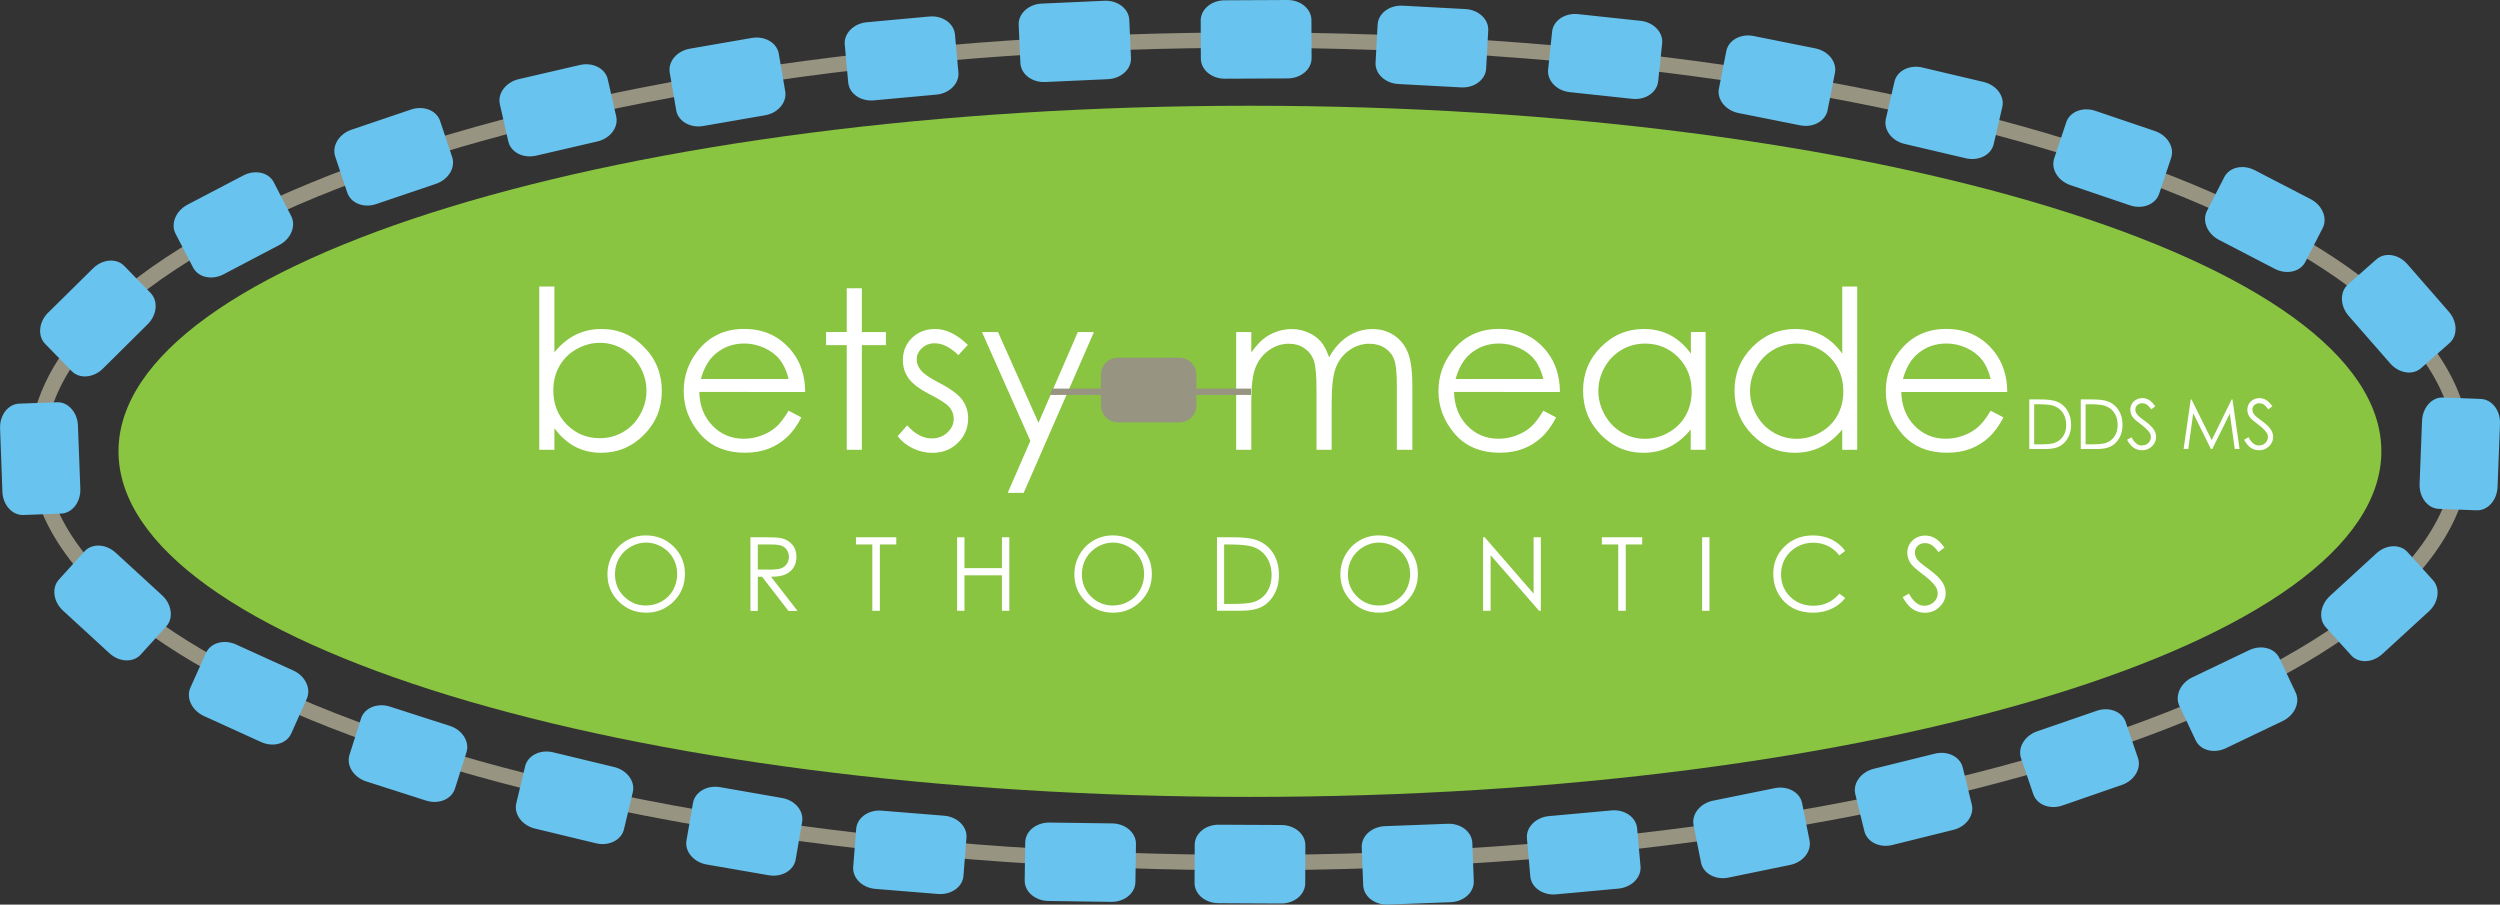
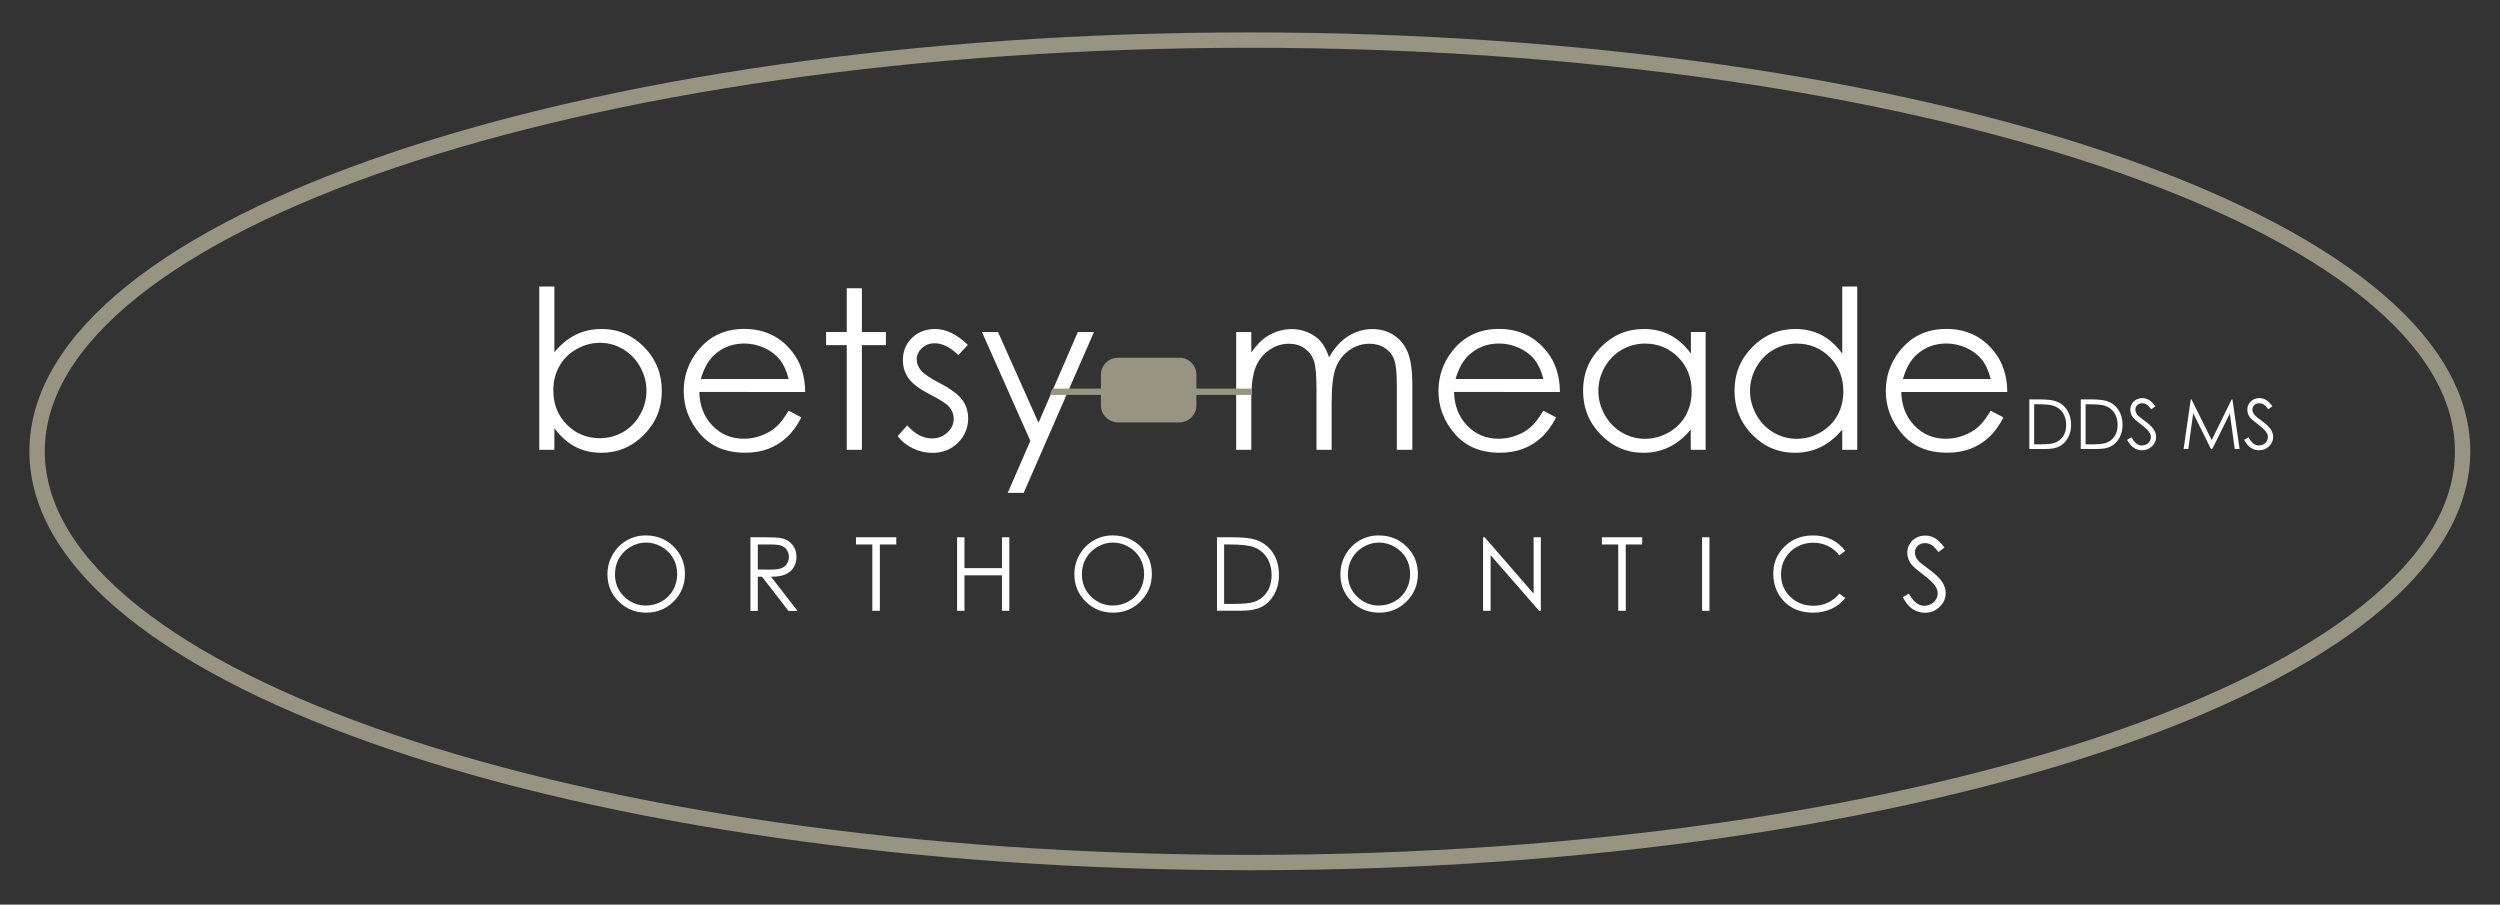
<svg xmlns="http://www.w3.org/2000/svg" role="img" width="325.54" height="117.79" viewBox="0 0 325.54 117.79">
  <rect x="0" y="0" width="325.54" height="117.79" fill="#333333" stroke="none" />
  <title>Betsy Meade Orthodontics</title>
-   <path d="M310.09 58.77c0 24.85-65.96 45-147.33 45 -81.37 0-147.33-20.15-147.33-45 0-24.85 65.96-45 147.33-45C244.13 13.77 310.09 33.92 310.09 58.77" fill="#89C540" />
  <path d="M84.08 69.72c1.45 0 2.66 0.48 3.64 1.45 0.98 0.97 1.47 2.16 1.47 3.57 0 1.4-0.49 2.59-1.46 3.57 -0.98 0.98-2.17 1.47-3.57 1.47 -1.42 0-2.62-0.48-3.6-1.46 -0.98-0.97-1.46-2.15-1.46-3.53 0-0.92 0.22-1.77 0.67-2.56 0.45-0.79 1.05-1.4 1.82-1.85C82.35 69.94 83.19 69.72 84.08 69.72M84.12 70.65c-0.71 0-1.38 0.19-2.02 0.56 -0.63 0.37-1.13 0.87-1.49 1.49 -0.36 0.63-0.53 1.32-0.53 2.09 0 1.14 0.39 2.1 1.18 2.88 0.79 0.78 1.74 1.18 2.85 1.18 0.74 0 1.43-0.18 2.06-0.54 0.63-0.36 1.13-0.85 1.48-1.48 0.35-0.63 0.53-1.32 0.53-2.09 0-0.76-0.18-1.45-0.53-2.06 -0.35-0.61-0.85-1.11-1.5-1.48C85.53 70.84 84.85 70.65 84.12 70.65M97.72 69.96h1.91c1.06 0 1.78 0.04 2.16 0.13 0.57 0.13 1.03 0.41 1.39 0.84 0.36 0.43 0.53 0.96 0.53 1.58 0 0.52-0.12 0.98-0.37 1.38 -0.24 0.4-0.6 0.69-1.05 0.9s-1.08 0.31-1.89 0.31l3.45 4.45h-1.18l-3.44-4.45H98.68v4.45h-0.96V69.96zM98.68 70.9v3.26l1.65 0.01c0.64 0 1.11-0.06 1.42-0.18 0.31-0.12 0.55-0.31 0.72-0.58s0.26-0.56 0.26-0.9c0-0.32-0.09-0.61-0.26-0.88s-0.4-0.45-0.68-0.56c-0.28-0.11-0.75-0.17-1.41-0.17H98.68zM113.59 70.9v8.64h0.98v-8.64h2.14v-0.94h-5.25v0.94H113.59zM124.63 79.54h0.96v-4.62h4.88v4.62h0.96v-9.58h-0.96v4.02h-4.88v-4.02h-0.96V79.54zM144.88 69.72c1.45 0 2.66 0.48 3.64 1.45 0.98 0.97 1.47 2.16 1.47 3.57 0 1.4-0.49 2.59-1.46 3.57 -0.98 0.98-2.17 1.47-3.57 1.47 -1.42 0-2.62-0.48-3.6-1.46 -0.98-0.97-1.46-2.15-1.46-3.53 0-0.92 0.22-1.77 0.67-2.56 0.45-0.79 1.05-1.4 1.82-1.85C143.15 69.94 143.98 69.72 144.88 69.72M144.92 70.65c-0.71 0-1.38 0.19-2.02 0.56 -0.63 0.37-1.13 0.87-1.49 1.49 -0.36 0.63-0.53 1.32-0.53 2.09 0 1.14 0.39 2.1 1.18 2.88 0.79 0.78 1.74 1.18 2.85 1.18 0.74 0 1.43-0.18 2.06-0.54 0.63-0.36 1.13-0.85 1.48-1.48 0.35-0.63 0.53-1.32 0.53-2.09 0-0.76-0.18-1.45-0.53-2.06 -0.35-0.61-0.85-1.11-1.5-1.48C146.32 70.84 145.64 70.65 144.92 70.65M158.47 79.54v-9.58h1.99c1.43 0 2.47 0.12 3.12 0.35 0.93 0.33 1.66 0.89 2.18 1.69 0.52 0.8 0.78 1.76 0.78 2.87 0 0.96-0.21 1.8-0.62 2.53 -0.41 0.73-0.95 1.27-1.61 1.61 -0.66 0.35-1.59 0.52-2.78 0.52H158.47zM159.39 78.64h1.11c1.33 0 2.24-0.08 2.76-0.25 0.72-0.23 1.29-0.66 1.7-1.27s0.62-1.35 0.62-2.23c0-0.92-0.22-1.71-0.67-2.37 -0.45-0.65-1.07-1.1-1.87-1.35 -0.6-0.18-1.59-0.27-2.96-0.27h-0.68V78.64zM179.52 69.72c1.45 0 2.66 0.48 3.64 1.45 0.98 0.97 1.47 2.16 1.47 3.57 0 1.4-0.49 2.59-1.46 3.57 -0.98 0.98-2.17 1.47-3.57 1.47 -1.42 0-2.62-0.48-3.6-1.46 -0.98-0.97-1.46-2.15-1.46-3.53 0-0.92 0.22-1.77 0.67-2.56 0.45-0.79 1.05-1.4 1.82-1.85C177.79 69.94 178.62 69.72 179.52 69.72M179.56 70.65c-0.71 0-1.38 0.19-2.02 0.56 -0.63 0.37-1.13 0.87-1.49 1.49 -0.36 0.63-0.53 1.32-0.53 2.09 0 1.14 0.39 2.1 1.18 2.88 0.79 0.78 1.74 1.18 2.85 1.18 0.74 0 1.43-0.18 2.06-0.54 0.63-0.36 1.13-0.85 1.48-1.48 0.35-0.63 0.53-1.32 0.53-2.09 0-0.76-0.18-1.45-0.53-2.06 -0.35-0.61-0.85-1.11-1.5-1.48C180.96 70.84 180.28 70.65 179.56 70.65M194.1 79.54v-7.25l6.32 7.25h0.22v-9.58h-0.94v7.34l-6.37-7.34h-0.21v9.58H194.1zM210.72 70.9v8.64h0.98v-8.64h2.14v-0.94h-5.25v0.94H210.72zM221.64 79.54h0.96v-9.58h-0.96V79.54zM240.27 71.74c-0.46-0.64-1.05-1.13-1.77-1.49 -0.72-0.35-1.53-0.53-2.42-0.53 -1.48 0-2.71 0.48-3.7 1.44 -0.98 0.96-1.47 2.14-1.47 3.54 0 1.33 0.41 2.47 1.22 3.41 0.97 1.12 2.29 1.67 3.97 1.67 0.88 0 1.68-0.17 2.39-0.5 0.72-0.33 1.31-0.8 1.79-1.41l-0.76-0.57c-0.9 1.05-2.02 1.58-3.37 1.58 -1.22 0-2.23-0.39-3.03-1.17 -0.8-0.78-1.2-1.76-1.2-2.92 0-0.77 0.18-1.47 0.54-2.09 0.36-0.62 0.86-1.11 1.51-1.48 0.65-0.37 1.36-0.55 2.12-0.55 0.7 0 1.34 0.14 1.92 0.42 0.58 0.28 1.09 0.69 1.5 1.23L240.27 71.74M247.76 77.76c0.4 0.73 0.84 1.25 1.31 1.56 0.47 0.31 1 0.47 1.58 0.47 0.75 0 1.4-0.25 1.92-0.77 0.53-0.51 0.79-1.11 0.79-1.81 0-0.48-0.15-0.96-0.46-1.44 -0.31-0.48-0.88-1.02-1.71-1.63 -0.7-0.52-1.11-0.84-1.24-0.96 -0.23-0.23-0.39-0.44-0.47-0.64 -0.09-0.19-0.13-0.4-0.13-0.6 0-0.34 0.12-0.63 0.37-0.87 0.25-0.23 0.56-0.35 0.95-0.35 0.3 0 0.57 0.08 0.83 0.23 0.26 0.15 0.56 0.47 0.92 0.94l0.78-0.59c-0.44-0.6-0.85-1.01-1.25-1.23 -0.39-0.22-0.81-0.33-1.27-0.33 -0.43 0-0.82 0.1-1.18 0.3s-0.64 0.47-0.84 0.81c-0.2 0.34-0.3 0.72-0.3 1.14 0 0.53 0.17 1.01 0.51 1.47 0.2 0.27 0.69 0.71 1.49 1.31 0.8 0.6 1.34 1.11 1.64 1.54 0.22 0.31 0.32 0.62 0.32 0.94 0 0.28-0.07 0.55-0.22 0.8 -0.15 0.25-0.36 0.45-0.64 0.6 -0.28 0.15-0.58 0.23-0.9 0.23 -0.75 0-1.41-0.53-1.99-1.58L247.76 77.76M70.22 58.57V37.31h1.97v8.56c0.83-1.01 1.75-1.77 2.77-2.28 1.02-0.5 2.14-0.75 3.37-0.75 2.17 0 4.02 0.79 5.55 2.36 1.54 1.57 2.3 3.48 2.3 5.73 0 2.22-0.77 4.11-2.32 5.68 -1.55 1.57-3.41 2.35-5.59 2.35 -1.25 0-2.38-0.27-3.39-0.8 -1.01-0.54-1.91-1.34-2.69-2.41v2.82H70.22zM78.11 57.06c1.1 0 2.11-0.27 3.04-0.81 0.93-0.54 1.67-1.3 2.21-2.28 0.55-0.98 0.82-2.01 0.82-3.1s-0.28-2.13-0.83-3.11c-0.55-0.99-1.3-1.75-2.23-2.3 -0.93-0.55-1.93-0.82-2.99-0.82 -1.08 0-2.1 0.28-3.07 0.83 -0.97 0.55-1.71 1.29-2.23 2.22 -0.52 0.93-0.78 1.98-0.78 3.14 0 1.78 0.58 3.26 1.75 4.45C74.97 56.46 76.4 57.06 78.11 57.06M102.69 53.48l1.66 0.87c-0.55 1.07-1.18 1.94-1.89 2.59 -0.71 0.66-1.52 1.16-2.41 1.5 -0.89 0.34-1.9 0.51-3.03 0.51 -2.5 0-4.46-0.82-5.87-2.46 -1.41-1.64-2.12-3.49-2.12-5.56 0-1.95 0.6-3.68 1.79-5.2 1.51-1.93 3.54-2.9 6.08-2.9 2.61 0 4.7 0.99 6.26 2.97 1.11 1.4 1.67 3.15 1.69 5.24H91.06c0.04 1.78 0.61 3.24 1.71 4.38 1.1 1.14 2.46 1.71 4.08 1.71 0.78 0 1.54-0.13 2.28-0.41 0.74-0.27 1.37-0.63 1.88-1.08C101.53 55.21 102.09 54.48 102.69 53.48M102.69 49.35c-0.26-1.05-0.65-1.89-1.15-2.52 -0.5-0.63-1.17-1.14-2-1.52 -0.83-0.38-1.7-0.58-2.61-0.58 -1.51 0-2.8 0.48-3.88 1.45 -0.79 0.71-1.39 1.76-1.79 3.17H102.69zM110.26 43.23h-2.69v1.71h2.69v13.63h1.97v-13.63h3.13v-1.7h-3.13V37.54h-1.97V43.23zM126.03 44.91c-1.43-1.38-2.85-2.07-4.26-2.07 -1.21 0-2.22 0.39-3.01 1.16 -0.8 0.77-1.19 1.74-1.19 2.9 0 0.89 0.25 1.69 0.75 2.38s1.44 1.4 2.83 2.11c1.29 0.66 2.12 1.2 2.49 1.64 0.37 0.44 0.55 0.95 0.55 1.51 0 0.69-0.28 1.28-0.83 1.79 -0.56 0.51-1.23 0.76-2.02 0.76 -1.13 0-2.2-0.57-3.21-1.7l-1.24 1.41c0.53 0.68 1.19 1.21 2 1.59 0.81 0.39 1.65 0.58 2.53 0.58 1.33 0 2.43-0.44 3.32-1.31 0.88-0.87 1.33-1.94 1.33-3.2 0-0.89-0.26-1.7-0.78-2.41 -0.53-0.7-1.52-1.44-2.99-2.2 -1.2-0.62-2-1.16-2.37-1.62 -0.38-0.45-0.56-0.92-0.56-1.42 0-0.56 0.23-1.06 0.68-1.48 0.46-0.42 1.01-0.63 1.65-0.63 1.01 0 2.04 0.51 3.09 1.54L126.03 44.91M134.17 57.41l-2.95 6.77h2.08l9.15-20.94h-2.1l-5.12 11.81 -5.27-11.81h-2.09L134.17 57.41zM160.97 58.57h1.97v-6.5c0-1.92 0.19-3.34 0.57-4.27 0.38-0.93 0.97-1.67 1.76-2.22 0.79-0.55 1.65-0.82 2.56-0.82 0.79 0 1.47 0.2 2.04 0.6 0.57 0.4 0.98 0.93 1.21 1.59 0.23 0.66 0.35 1.92 0.35 3.77v7.85h1.97v-6c0-2.2 0.18-3.77 0.55-4.71 0.37-0.94 0.94-1.69 1.74-2.25 0.79-0.56 1.66-0.85 2.62-0.85 0.79 0 1.46 0.19 2.03 0.56 0.57 0.38 0.97 0.87 1.2 1.49 0.24 0.62 0.35 1.75 0.35 3.39v8.37h2.02v-8.37c0-1.92-0.2-3.35-0.59-4.31 -0.39-0.96-1-1.7-1.81-2.24 -0.81-0.54-1.74-0.8-2.8-0.8 -1.13 0-2.19 0.31-3.18 0.94 -0.98 0.63-1.8 1.54-2.46 2.74 -0.31-0.9-0.68-1.59-1.1-2.08 -0.42-0.48-0.97-0.87-1.64-1.16s-1.37-0.44-2.12-0.44c-1.1 0-2.15 0.3-3.15 0.9 -0.73 0.45-1.43 1.17-2.12 2.14v-2.65h-1.97V58.57zM200.97 53.48l1.66 0.87c-0.55 1.07-1.18 1.94-1.89 2.59 -0.71 0.66-1.52 1.16-2.41 1.5 -0.89 0.34-1.9 0.51-3.03 0.51 -2.5 0-4.46-0.82-5.87-2.46 -1.41-1.64-2.12-3.49-2.12-5.56 0-1.95 0.6-3.68 1.79-5.2 1.51-1.93 3.54-2.9 6.08-2.9 2.61 0 4.7 0.99 6.26 2.97 1.11 1.4 1.67 3.15 1.69 5.24H189.34c0.04 1.78 0.61 3.24 1.71 4.38 1.1 1.14 2.46 1.71 4.08 1.71 0.78 0 1.54-0.13 2.28-0.41 0.74-0.27 1.37-0.63 1.88-1.08C199.81 55.21 200.36 54.48 200.97 53.48M200.97 49.35c-0.26-1.05-0.65-1.89-1.15-2.52 -0.5-0.63-1.17-1.14-2-1.52 -0.83-0.38-1.7-0.58-2.61-0.58 -1.51 0-2.8 0.48-3.88 1.45 -0.79 0.71-1.39 1.76-1.79 3.17H200.97zM222.1 43.23v15.34h-1.94v-2.64c-0.83 1.01-1.75 1.76-2.78 2.27 -1.03 0.51-2.15 0.76-3.37 0.76 -2.17 0-4.02-0.79-5.56-2.36 -1.54-1.57-2.31-3.49-2.31-5.74 0-2.21 0.77-4.1 2.33-5.67 1.55-1.57 3.41-2.35 5.6-2.35 1.26 0 2.4 0.27 3.42 0.8 1.02 0.54 1.92 1.34 2.69 2.41v-2.82H222.1zM214.21 44.74c-1.1 0-2.11 0.27-3.04 0.81 -0.93 0.54-1.67 1.3-2.22 2.27 -0.55 0.98-0.82 2.01-0.82 3.1 0 1.08 0.28 2.11 0.83 3.1 0.55 0.99 1.3 1.75 2.23 2.3 0.94 0.55 1.94 0.82 3.01 0.82 1.08 0 2.1-0.27 3.07-0.82 0.97-0.54 1.71-1.28 2.23-2.21 0.52-0.93 0.78-1.97 0.78-3.14 0-1.77-0.58-3.26-1.75-4.45C217.35 45.34 215.92 44.74 214.21 44.74M241.84 37.31v21.26h-1.95v-2.64c-0.83 1.01-1.75 1.76-2.78 2.27 -1.03 0.51-2.15 0.76-3.38 0.76 -2.17 0-4.02-0.79-5.56-2.36 -1.54-1.57-2.31-3.49-2.31-5.74 0-2.21 0.77-4.1 2.33-5.67 1.55-1.57 3.42-2.35 5.6-2.35 1.26 0 2.4 0.27 3.42 0.8 1.02 0.54 1.91 1.34 2.68 2.41v-8.74H241.84zM233.96 44.74c-1.1 0-2.11 0.27-3.04 0.81s-1.67 1.3-2.22 2.27c-0.55 0.98-0.82 2.01-0.82 3.1 0 1.08 0.28 2.11 0.83 3.1 0.55 0.99 1.3 1.75 2.23 2.3 0.94 0.55 1.94 0.82 3.01 0.82 1.08 0 2.1-0.27 3.07-0.82 0.97-0.54 1.71-1.28 2.23-2.21 0.52-0.93 0.78-1.97 0.78-3.14 0-1.77-0.58-3.26-1.75-4.45C237.1 45.34 235.66 44.74 233.96 44.74M259.22 53.48l1.66 0.87c-0.55 1.07-1.18 1.94-1.89 2.59 -0.71 0.66-1.52 1.16-2.41 1.5 -0.89 0.34-1.9 0.51-3.03 0.51 -2.5 0-4.46-0.82-5.87-2.46 -1.41-1.64-2.12-3.49-2.12-5.56 0-1.95 0.6-3.68 1.79-5.2 1.51-1.93 3.54-2.9 6.08-2.9 2.61 0 4.7 0.99 6.26 2.97 1.11 1.4 1.67 3.15 1.69 5.24h-13.8c0.04 1.78 0.61 3.24 1.71 4.38 1.1 1.14 2.46 1.71 4.08 1.71 0.78 0 1.54-0.13 2.28-0.41 0.74-0.27 1.37-0.63 1.88-1.08C258.06 55.21 258.62 54.48 259.22 53.48M259.22 49.35c-0.26-1.05-0.65-1.89-1.15-2.52 -0.5-0.63-1.17-1.14-2-1.52 -0.83-0.38-1.7-0.58-2.61-0.58 -1.51 0-2.8 0.48-3.88 1.45 -0.79 0.71-1.39 1.76-1.79 3.17H259.22zM264.25 58.47v-6.46h1.34c0.97 0 1.67 0.08 2.1 0.23 0.63 0.22 1.12 0.6 1.47 1.14 0.35 0.54 0.53 1.19 0.53 1.94 0 0.65-0.14 1.22-0.42 1.71 -0.28 0.49-0.64 0.86-1.09 1.09 -0.44 0.24-1.07 0.35-1.88 0.35H264.25zM264.87 57.86h0.75c0.89 0 1.51-0.06 1.86-0.17 0.49-0.16 0.87-0.44 1.15-0.85 0.28-0.41 0.42-0.91 0.42-1.51 0-0.62-0.15-1.16-0.45-1.6 -0.3-0.44-0.72-0.74-1.26-0.91 -0.4-0.12-1.07-0.18-2-0.18h-0.46V57.86zM270.95 58.47v-6.46h1.34c0.97 0 1.67 0.08 2.1 0.23 0.63 0.22 1.12 0.6 1.47 1.14 0.35 0.54 0.53 1.19 0.53 1.94 0 0.65-0.14 1.22-0.42 1.71 -0.28 0.49-0.64 0.86-1.09 1.09 -0.44 0.24-1.07 0.35-1.88 0.35H270.95zM271.57 57.86h0.75c0.89 0 1.51-0.06 1.86-0.17 0.49-0.16 0.87-0.44 1.15-0.85 0.28-0.41 0.42-0.91 0.42-1.51 0-0.62-0.15-1.16-0.45-1.6 -0.3-0.44-0.72-0.74-1.26-0.91 -0.4-0.12-1.07-0.18-2-0.18h-0.46V57.86zM276.98 57.27c0.27 0.49 0.56 0.84 0.88 1.05 0.32 0.21 0.68 0.31 1.07 0.31 0.51 0 0.94-0.17 1.3-0.52 0.36-0.35 0.53-0.75 0.53-1.22 0-0.32-0.1-0.65-0.31-0.97 -0.21-0.32-0.59-0.69-1.15-1.1 -0.47-0.35-0.75-0.56-0.83-0.65 -0.15-0.15-0.26-0.3-0.32-0.43 -0.06-0.13-0.09-0.27-0.09-0.41 0-0.23 0.08-0.43 0.25-0.58 0.17-0.16 0.38-0.24 0.64-0.24 0.2 0 0.39 0.05 0.56 0.15 0.17 0.1 0.38 0.32 0.62 0.64l0.53-0.4c-0.3-0.4-0.58-0.68-0.84-0.83 -0.27-0.15-0.55-0.23-0.85-0.23 -0.29 0-0.55 0.07-0.8 0.2 -0.24 0.13-0.43 0.32-0.57 0.55 -0.13 0.23-0.2 0.49-0.2 0.77 0 0.36 0.11 0.68 0.34 0.99 0.13 0.18 0.47 0.48 1.01 0.88 0.54 0.41 0.91 0.75 1.11 1.04 0.15 0.21 0.22 0.42 0.22 0.64 0 0.19-0.05 0.37-0.15 0.54 -0.1 0.17-0.24 0.31-0.43 0.41 -0.19 0.1-0.4 0.15-0.61 0.15 -0.51 0-0.95-0.36-1.34-1.07L276.98 57.27M284.95 58.47l0.64-4.66 2.31 4.66h0.17l2.29-4.62 0.64 4.62h0.63l-0.93-6.46h-0.1l-2.6 5.3 -2.63-5.3h-0.1l-0.93 6.46H284.95zM292.22 57.27c0.27 0.49 0.56 0.84 0.88 1.05 0.32 0.21 0.68 0.31 1.07 0.31 0.51 0 0.94-0.17 1.3-0.52 0.36-0.35 0.53-0.75 0.53-1.22 0-0.32-0.1-0.65-0.31-0.97 -0.21-0.32-0.59-0.69-1.15-1.1 -0.47-0.35-0.75-0.56-0.83-0.65 -0.15-0.15-0.26-0.3-0.32-0.43 -0.06-0.13-0.09-0.27-0.09-0.41 0-0.23 0.08-0.43 0.25-0.58 0.17-0.16 0.38-0.24 0.64-0.24 0.2 0 0.39 0.05 0.56 0.15 0.17 0.1 0.38 0.32 0.62 0.64l0.53-0.4c-0.3-0.4-0.58-0.68-0.84-0.83 -0.27-0.15-0.55-0.23-0.85-0.23 -0.29 0-0.55 0.07-0.8 0.2 -0.24 0.13-0.43 0.32-0.57 0.55 -0.13 0.23-0.2 0.49-0.2 0.77 0 0.36 0.11 0.68 0.34 0.99 0.13 0.18 0.47 0.48 1.01 0.88 0.54 0.41 0.91 0.75 1.11 1.04 0.15 0.21 0.22 0.42 0.22 0.64 0 0.19-0.05 0.37-0.15 0.54s-0.24 0.31-0.43 0.41c-0.19 0.1-0.4 0.15-0.61 0.15 -0.51 0-0.95-0.36-1.34-1.07L292.22 57.27" fill="#FFF" />
  <path d="M320.67 58.77c0 29.57-70.7 53.55-157.92 53.55 -87.22 0-157.92-23.97-157.92-53.55 0-29.57 70.7-53.55 157.92-53.55C249.97 5.22 320.67 29.2 320.67 58.77z" fill="none" stroke-width="2" stroke="#989482" class="wire" />
-   <path d="M97.9 4.94c1.69-0.29 3.27 0.63 3.51 2.06l0.84 4.89c0.24 1.43-0.93 2.83-2.62 3.12l-8.07 1.4c-1.69 0.29-3.27-0.63-3.51-2.06l-0.84-4.89c-0.25-1.43 0.93-2.83 2.62-3.12L97.9 4.94zM112.86 2.9c-1.71 0.16-2.99 1.46-2.86 2.9l0.45 4.94c0.13 1.45 1.63 2.49 3.34 2.33l8.15-0.75c1.71-0.16 2.99-1.46 2.86-2.9l-0.45-4.94c-0.13-1.44-1.63-2.49-3.34-2.33L112.86 2.9zM135.64 0.47c-1.72 0.08-3.06 1.32-2.99 2.77l0.22 4.96c0.07 1.45 1.51 2.56 3.23 2.48l8.18-0.37c1.72-0.08 3.06-1.32 2.99-2.77l-0.22-4.96c-0.07-1.45-1.51-2.56-3.23-2.48L135.64 0.47zM159.45 0.04c-1.72 0.01-3.11 1.19-3.1 2.64l0.02 4.96c0.01 1.45 1.41 2.62 3.13 2.61l8.19-0.04c1.72-0.01 3.11-1.19 3.1-2.64l-0.02-4.96c-0.01-1.45-1.41-2.62-3.13-2.61L159.45 0.04zM182.64 0.74c-1.72-0.09-3.17 1.01-3.25 2.45l-0.27 4.96c-0.08 1.45 1.25 2.7 2.97 2.79l8.18 0.44c1.72 0.09 3.17-1 3.25-2.45l0.27-4.96c0.08-1.45-1.25-2.7-2.97-2.79L182.64 0.74zM205.48 1.84c-1.71-0.18-3.22 0.84-3.37 2.28l-0.52 4.94c-0.15 1.44 1.11 2.76 2.82 2.94l8.14 0.87c1.71 0.19 3.22-0.84 3.37-2.28l0.52-4.94c0.15-1.44-1.11-2.76-2.82-2.94L205.48 1.84zM228.35 4.69c-1.69-0.34-3.28 0.54-3.56 1.97l-0.96 4.87c-0.28 1.42 0.86 2.85 2.55 3.19l8.03 1.6c1.69 0.34 3.28-0.54 3.57-1.96l0.96-4.87c0.28-1.42-0.86-2.85-2.55-3.19L228.35 4.69zM56.76 23.94c1.63-0.55 2.58-2.11 2.12-3.49l-1.57-4.7c-0.46-1.37-2.15-2.04-3.78-1.49l-7.76 2.63c-1.63 0.55-2.58 2.12-2.12 3.49l1.57 4.7c0.46 1.38 2.15 2.05 3.78 1.49L56.76 23.94zM36.36 31.91c1.53-0.8 2.22-2.49 1.56-3.78l-2.27-4.4c-0.67-1.29-2.44-1.68-3.97-0.88l-7.26 3.8c-1.53 0.8-2.22 2.49-1.56 3.78l2.28 4.4c0.67 1.29 2.44 1.69 3.97 0.89L36.36 31.91zM19.22 42.23c1.23-1.21 1.4-3.03 0.4-4.07l-3.45-3.54c-1.01-1.03-2.82-0.89-4.05 0.32L6.27 40.71c-1.23 1.21-1.4 3.03-0.39 4.07l3.46 3.55c1.01 1.03 2.82 0.89 4.05-0.32L19.22 42.23zM10.15 55.42c-0.06-1.73-1.28-3.09-2.72-3.04l-4.93 0.18c-1.44 0.05-2.56 1.5-2.49 3.23l0.3 8.23c0.06 1.73 1.28 3.09 2.72 3.04l4.93-0.18c1.44-0.06 2.56-1.5 2.5-3.23L10.15 55.42zM77.61 109.81c1.67 0.4 3.3-0.41 3.64-1.82l1.15-4.83c0.34-1.41-0.75-2.88-2.42-3.28l-7.96-1.92c-1.67-0.4-3.3 0.41-3.64 1.82l-1.15 4.82c-0.34 1.41 0.75 2.88 2.42 3.29L77.61 109.81zM100.09 113.97c1.7 0.3 3.27-0.62 3.52-2.05l0.84-4.89c0.25-1.43-0.92-2.83-2.62-3.12l-8.07-1.41c-1.69-0.29-3.27 0.63-3.52 2.05l-0.85 4.89c-0.25 1.43 0.93 2.83 2.62 3.13L100.09 113.97zM122.15 116.41c1.72 0.14 3.2-0.92 3.31-2.37l0.39-4.95c0.12-1.44-1.18-2.73-2.89-2.87l-8.16-0.66c-1.71-0.14-3.2 0.92-3.31 2.37l-0.39 4.95c-0.11 1.45 1.18 2.73 2.9 2.87L122.15 116.41zM233.09 112.63c1.69-0.34 2.82-1.77 2.54-3.19l-0.97-4.86c-0.28-1.42-1.88-2.29-3.56-1.95l-8.03 1.63c-1.69 0.34-2.82 1.77-2.54 3.19l0.97 4.87c0.28 1.42 1.88 2.3 3.57 1.96L233.09 112.63zM254.36 108.06c1.67-0.41 2.74-1.89 2.4-3.3l-1.18-4.82c-0.34-1.41-1.97-2.21-3.64-1.8l-7.95 1.97c-1.67 0.41-2.74 1.89-2.4 3.3l1.18 4.82c0.35 1.41 1.98 2.22 3.65 1.8L254.36 108.06zM276.3 102.21c1.63-0.56 2.56-2.13 2.1-3.5l-1.6-4.69c-0.47-1.37-2.16-2.03-3.79-1.46l-7.74 2.67c-1.63 0.56-2.56 2.13-2.1 3.5l1.6 4.69c0.47 1.38 2.17 2.03 3.79 1.47L276.3 102.21zM297.24 93.89c1.55-0.74 2.31-2.41 1.69-3.72l-2.12-4.48c-0.61-1.31-2.38-1.77-3.93-1.03l-7.4 3.54c-1.56 0.74-2.31 2.4-1.69 3.72l2.12 4.48c0.62 1.31 2.38 1.77 3.93 1.03L297.24 93.89zM316.28 79.61c1.27-1.16 1.51-2.98 0.54-4.05l-3.32-3.67c-0.97-1.08-2.79-1-4.06 0.17l-6.05 5.55c-1.27 1.17-1.51 2.98-0.55 4.05l3.32 3.67c0.97 1.08 2.79 1 4.06-0.17L316.28 79.61zM144.7 117.44c1.72 0.02 3.13-1.13 3.15-2.59l0.07-4.96c0.02-1.45-1.36-2.64-3.08-2.67l-8.19-0.11c-1.72-0.02-3.13 1.13-3.15 2.58l-0.07 4.96c-0.02 1.45 1.36 2.65 3.08 2.67L144.7 117.44zM166.83 117.65c1.72 0 3.12-1.16 3.13-2.62l0.02-4.96c0.01-1.45-1.38-2.63-3.1-2.64l-8.19-0.04c-1.72-0.01-3.12 1.16-3.12 2.61l-0.02 4.97c-0.01 1.45 1.38 2.63 3.1 2.64L166.83 117.65zM188.9 117.48c1.72-0.07 3.07-1.29 3.01-2.75l-0.19-4.96c-0.05-1.45-1.49-2.57-3.21-2.5l-8.18 0.31c-1.72 0.07-3.07 1.3-3.01 2.74l0.19 4.96c0.06 1.45 1.49 2.57 3.21 2.51L188.9 117.48zM210.75 115.71c1.71-0.16 3-1.45 2.87-2.9l-0.44-4.95c-0.13-1.44-1.62-2.49-3.33-2.33l-8.15 0.74c-1.71 0.16-3 1.45-2.87 2.9l0.44 4.95c0.13 1.44 1.62 2.49 3.34 2.34L210.75 115.71zM55.48 104.25c1.64 0.52 3.32-0.17 3.76-1.55l1.5-4.73c0.44-1.38-0.53-2.93-2.17-3.45l-7.8-2.51c-1.64-0.52-3.32 0.17-3.76 1.55l-1.5 4.73c-0.44 1.39 0.54 2.93 2.17 3.46L55.48 104.25zM34.01 96.63c1.57 0.71 3.32 0.21 3.91-1.11l2.03-4.53c0.59-1.32-0.19-2.97-1.76-3.68l-7.46-3.39c-1.57-0.71-3.32-0.21-3.91 1.11l-2.03 4.52c-0.59 1.33 0.2 2.97 1.77 3.69L34.01 96.63zM14.26 85.07c1.27 1.16 3.09 1.24 4.06 0.17l3.33-3.67c0.97-1.07 0.73-2.88-0.54-4.05l-6.05-5.55c-1.27-1.17-3.09-1.24-4.06-0.17L7.67 75.47c-0.97 1.08-0.73 2.89 0.54 4.05L14.26 85.07zM77.79 18.42c1.68-0.39 2.77-1.85 2.45-3.26l-1.1-4.84c-0.32-1.41-1.94-2.24-3.62-1.86l-7.98 1.85c-1.67 0.39-2.77 1.85-2.45 3.26l1.1 4.84c0.32 1.42 1.94 2.25 3.62 1.86L77.79 18.42zM296.22 35.01c1.53 0.79 3.3 0.39 3.97-0.9l2.26-4.41c0.66-1.29-0.04-2.98-1.57-3.77l-7.28-3.77c-1.53-0.79-3.3-0.39-3.96 0.9l-2.26 4.41c-0.66 1.29 0.04 2.98 1.57 3.77L296.22 35.01zM311.24 47.32c1.14 1.3 2.93 1.58 4.02 0.62l3.71-3.27c1.08-0.96 1.04-2.79-0.1-4.09l-5.4-6.19c-1.13-1.3-2.93-1.58-4.02-0.62l-3.71 3.27c-1.08 0.96-1.04 2.79 0.09 4.09L311.24 47.32zM315.07 63.02c-0.06 1.73 1.05 3.18 2.49 3.24l4.93 0.19c1.44 0.06 2.66-1.3 2.73-3.03l0.32-8.24c0.07-1.73-1.05-3.17-2.49-3.23l-4.93-0.19c-1.44-0.06-2.66 1.3-2.73 3.03L315.07 63.02zM277.36 26.74c1.63 0.55 3.32-0.12 3.79-1.49l1.57-4.7c0.46-1.37-0.49-2.94-2.12-3.49l-7.76-2.63c-1.63-0.55-3.32 0.11-3.78 1.49l-1.57 4.7c-0.46 1.38 0.49 2.94 2.12 3.49L277.36 26.74zM255.98 20.61c1.68 0.39 3.3-0.43 3.63-1.84l1.12-4.83c0.33-1.41-0.76-2.87-2.44-3.27l-7.97-1.88c-1.67-0.4-3.3 0.43-3.63 1.84l-1.12 4.84c-0.33 1.41 0.76 2.88 2.44 3.27L255.98 20.61z" fill="#68C3EE" class="brackets" />
  <path d="M162.9 51.43h-7.11v1.36c0 1.22-0.99 2.21-2.21 2.21h-8.01c-1.22 0-2.21-0.99-2.21-2.21v-1.36h-6.66l0.33-0.83h6.33v-1.81c0-1.22 0.99-2.21 2.21-2.21h8.01c1.22 0 2.21 0.99 2.21 2.21v1.81h7.11V51.43z" fill="#989482" />
</svg>